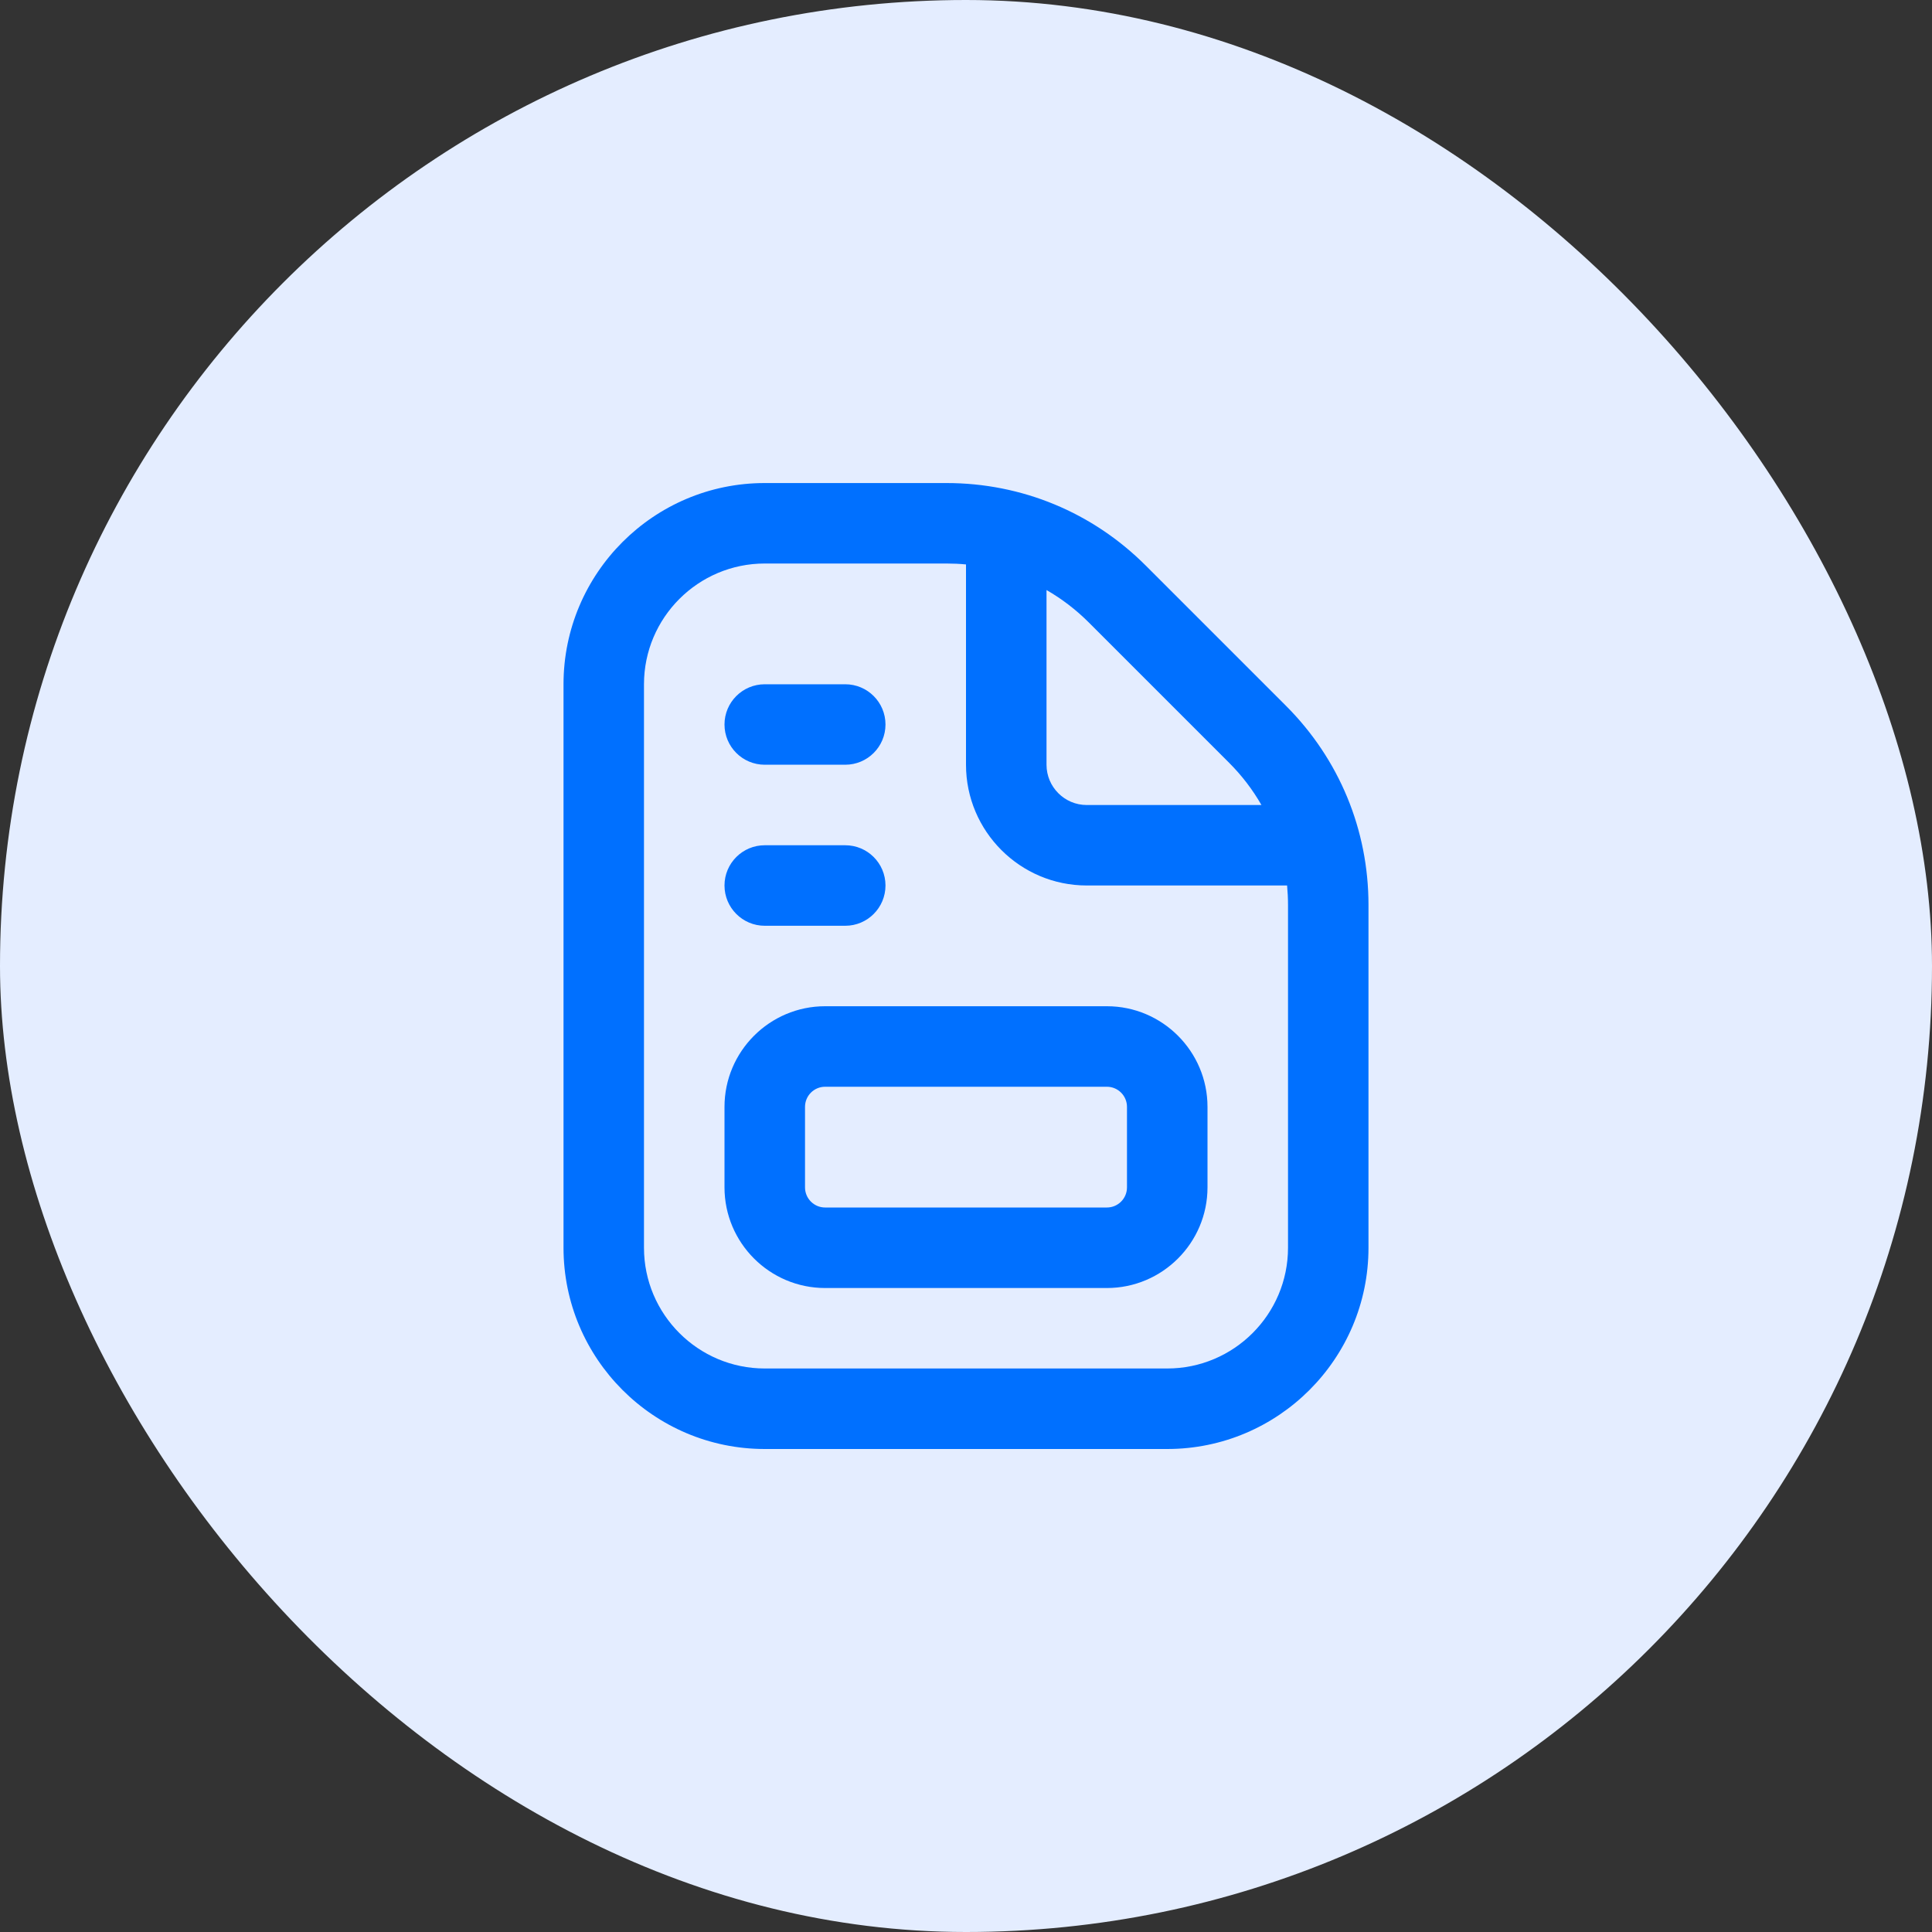
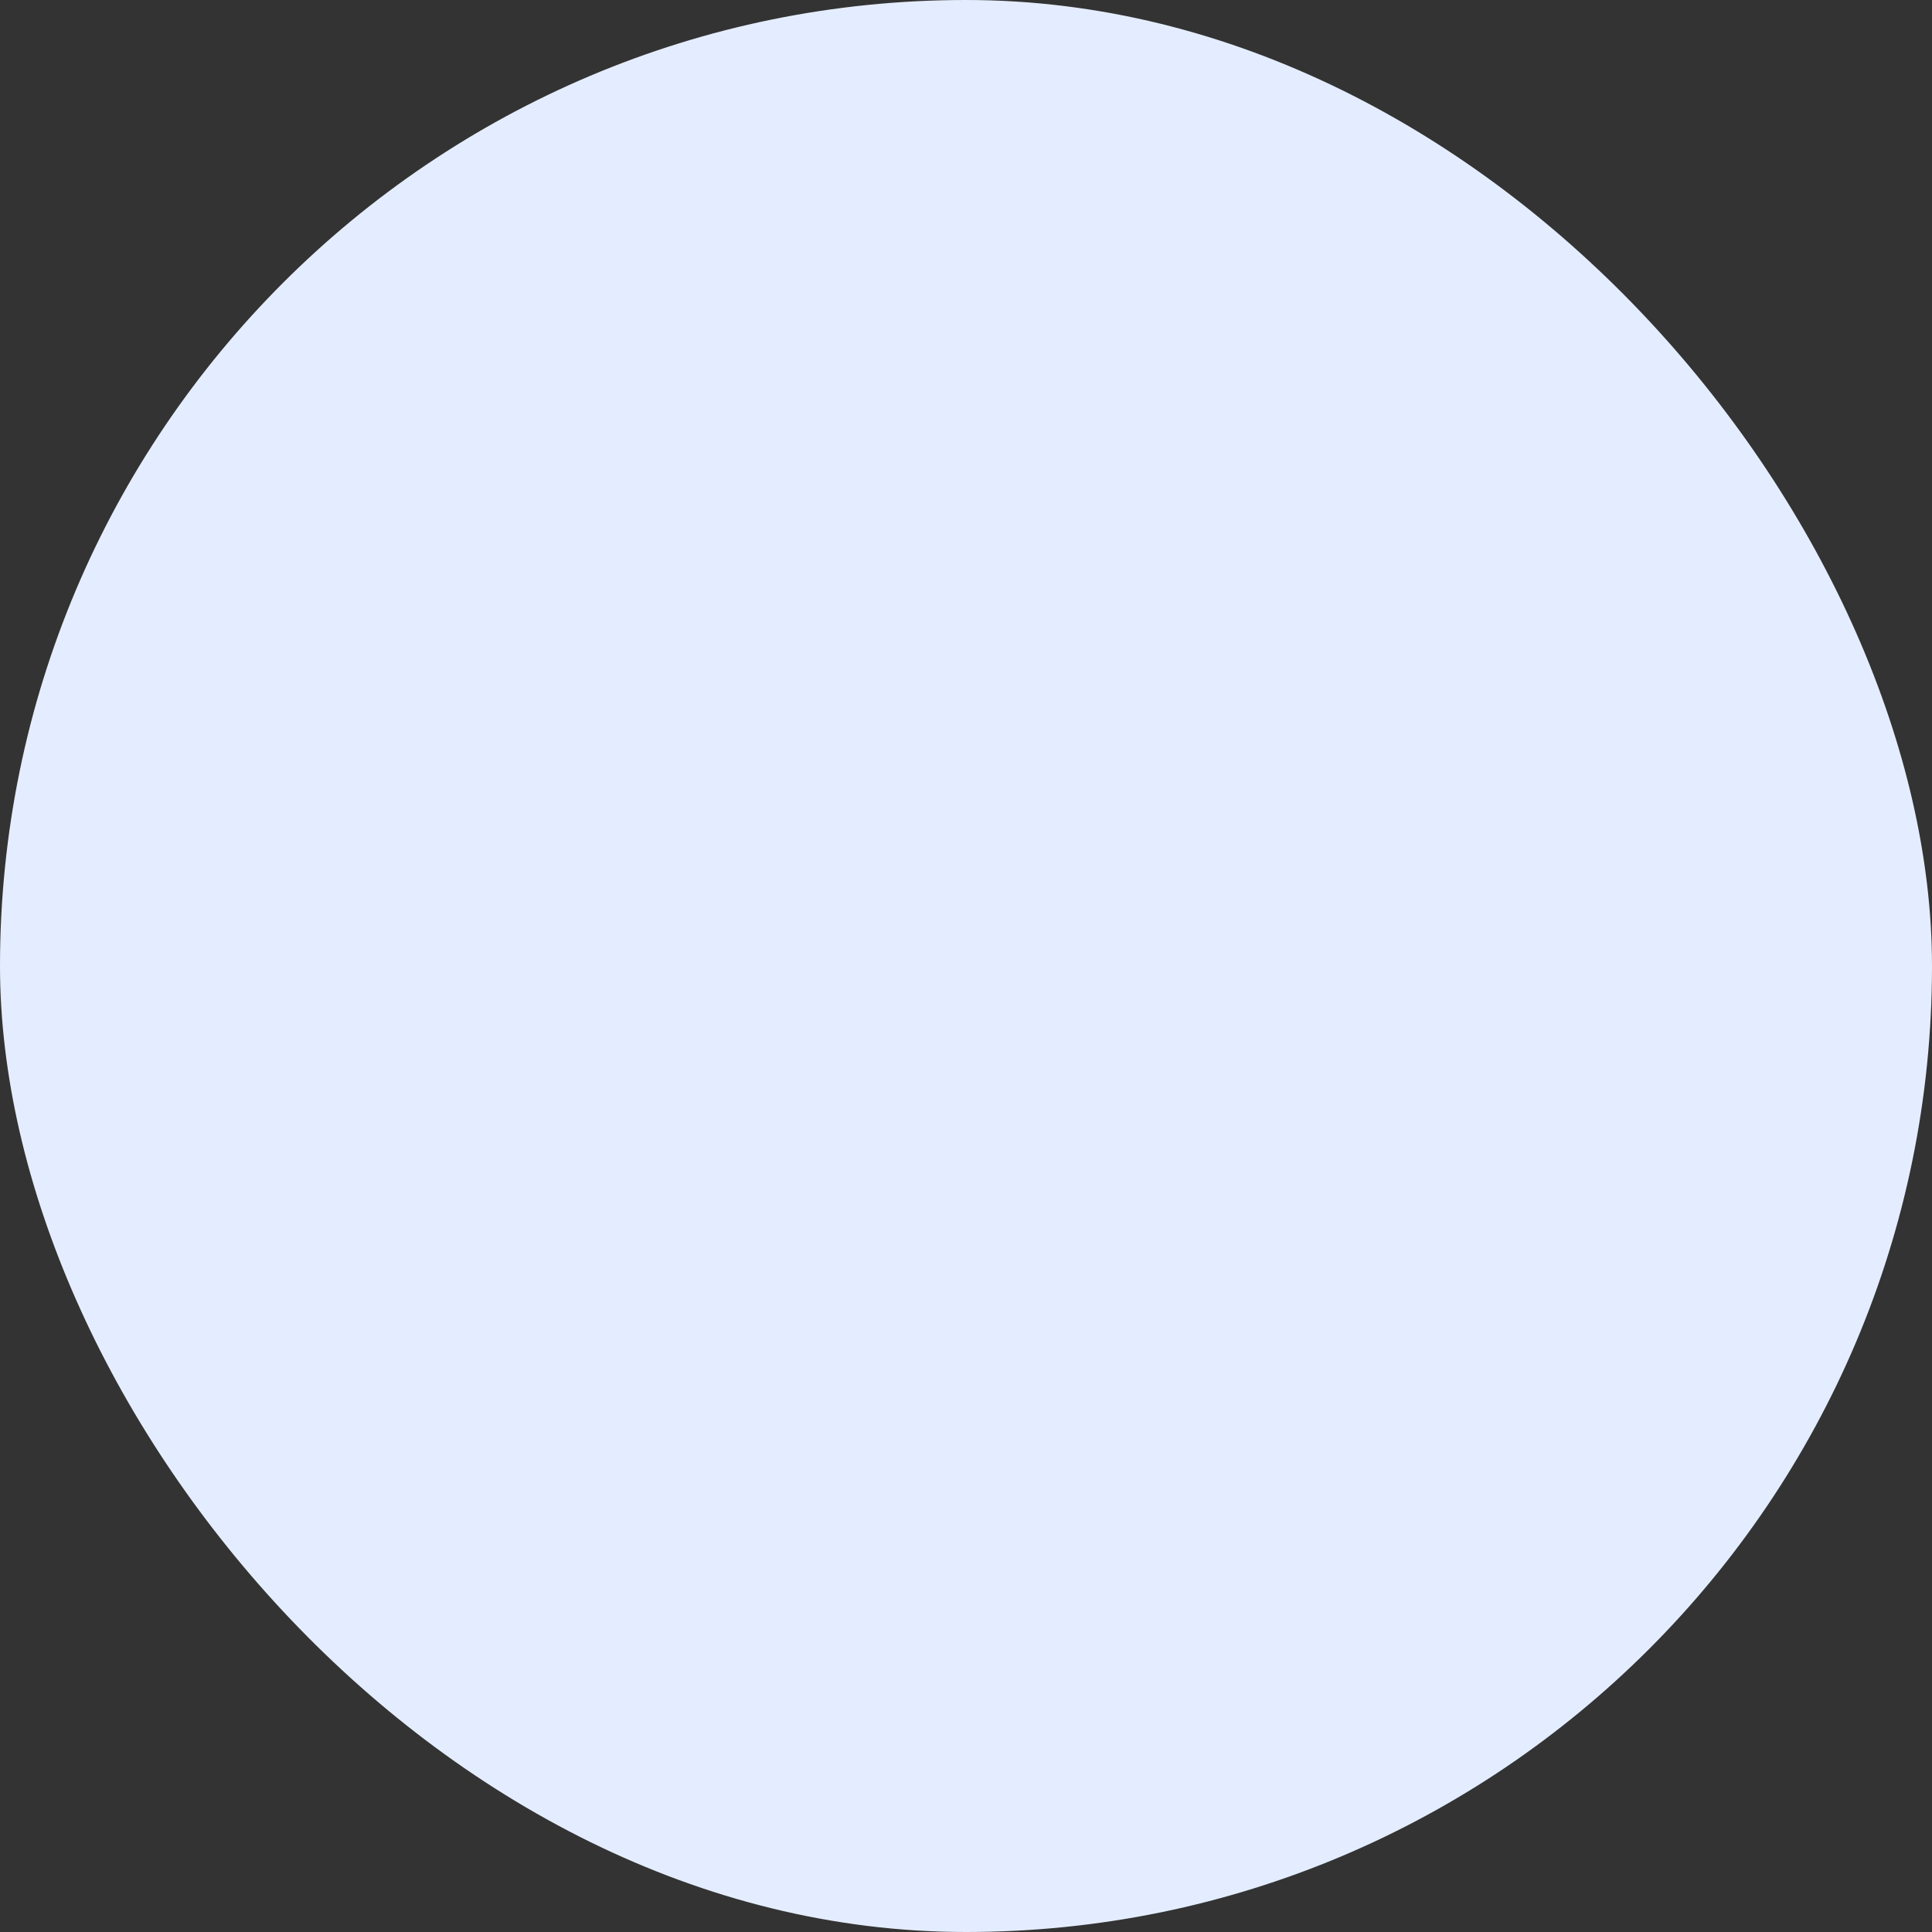
<svg xmlns="http://www.w3.org/2000/svg" width="40" height="40" viewBox="0 0 40 40" fill="none">
  <rect x="0" y="0" width="40" height="40" fill="#333333" stroke="none" />
  <rect width="40" height="40" rx="20" fill="#E4EDFF" />
  <g clip-path="url(#clip0_2109_162)">
-     <path d="M26.625 14.613L23.721 11.709C22.619 10.607 21.154 10.001 19.596 10.001H15.833C13.536 10 11.667 11.869 11.667 14.167V25.833C11.667 28.131 13.536 30 15.833 30H24.167C26.464 30 28.333 28.131 28.333 25.833V18.738C28.333 17.179 27.727 15.716 26.625 14.613ZM25.447 15.792C25.712 16.057 25.936 16.351 26.117 16.667H22.5C22.041 16.667 21.667 16.293 21.667 15.833V12.216C21.983 12.398 22.277 12.622 22.542 12.887L25.446 15.791L25.447 15.792ZM26.667 25.833C26.667 27.212 25.545 28.333 24.167 28.333H15.833C14.455 28.333 13.333 27.212 13.333 25.833V14.167C13.333 12.788 14.455 11.667 15.833 11.667H19.596C19.732 11.667 19.867 11.673 20 11.686V15.833C20 17.212 21.122 18.333 22.5 18.333H26.648C26.66 18.467 26.667 18.602 26.667 18.738V25.833ZM22.917 20.833H17.083C15.935 20.833 15 21.768 15 22.917V24.583C15 25.732 15.935 26.667 17.083 26.667H22.917C24.065 26.667 25 25.732 25 24.583V22.917C25 21.768 24.065 20.833 22.917 20.833ZM23.333 24.583C23.333 24.813 23.147 25 22.917 25H17.083C16.853 25 16.667 24.813 16.667 24.583V22.917C16.667 22.687 16.853 22.5 17.083 22.5H22.917C23.147 22.5 23.333 22.687 23.333 22.917V24.583ZM15 18.333C15 17.873 15.373 17.5 15.833 17.5H17.5C17.96 17.5 18.333 17.873 18.333 18.333C18.333 18.793 17.96 19.167 17.5 19.167H15.833C15.373 19.167 15 18.793 15 18.333ZM15 15C15 14.54 15.373 14.167 15.833 14.167H17.5C17.96 14.167 18.333 14.54 18.333 15C18.333 15.46 17.96 15.833 17.5 15.833H15.833C15.373 15.833 15 15.46 15 15Z" fill="#0070FF" />
-   </g>
+     </g>
  <defs>
    <clipPath id="clip0_2109_162">
-       <rect width="20" height="20" fill="white" transform="translate(10 10)" />
-     </clipPath>
+       </clipPath>
  </defs>
</svg>